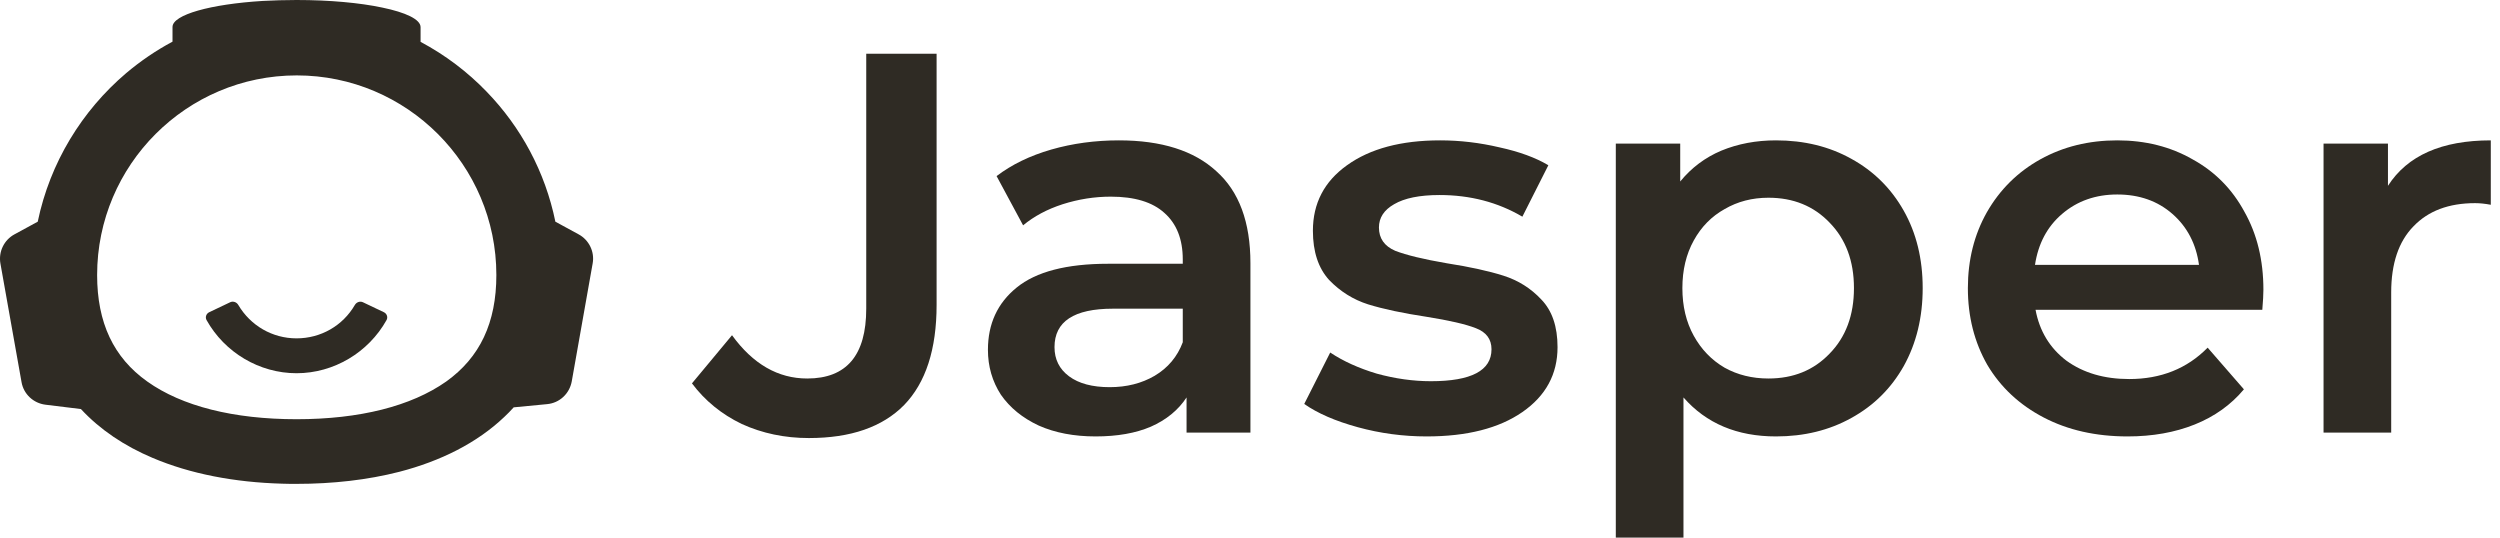
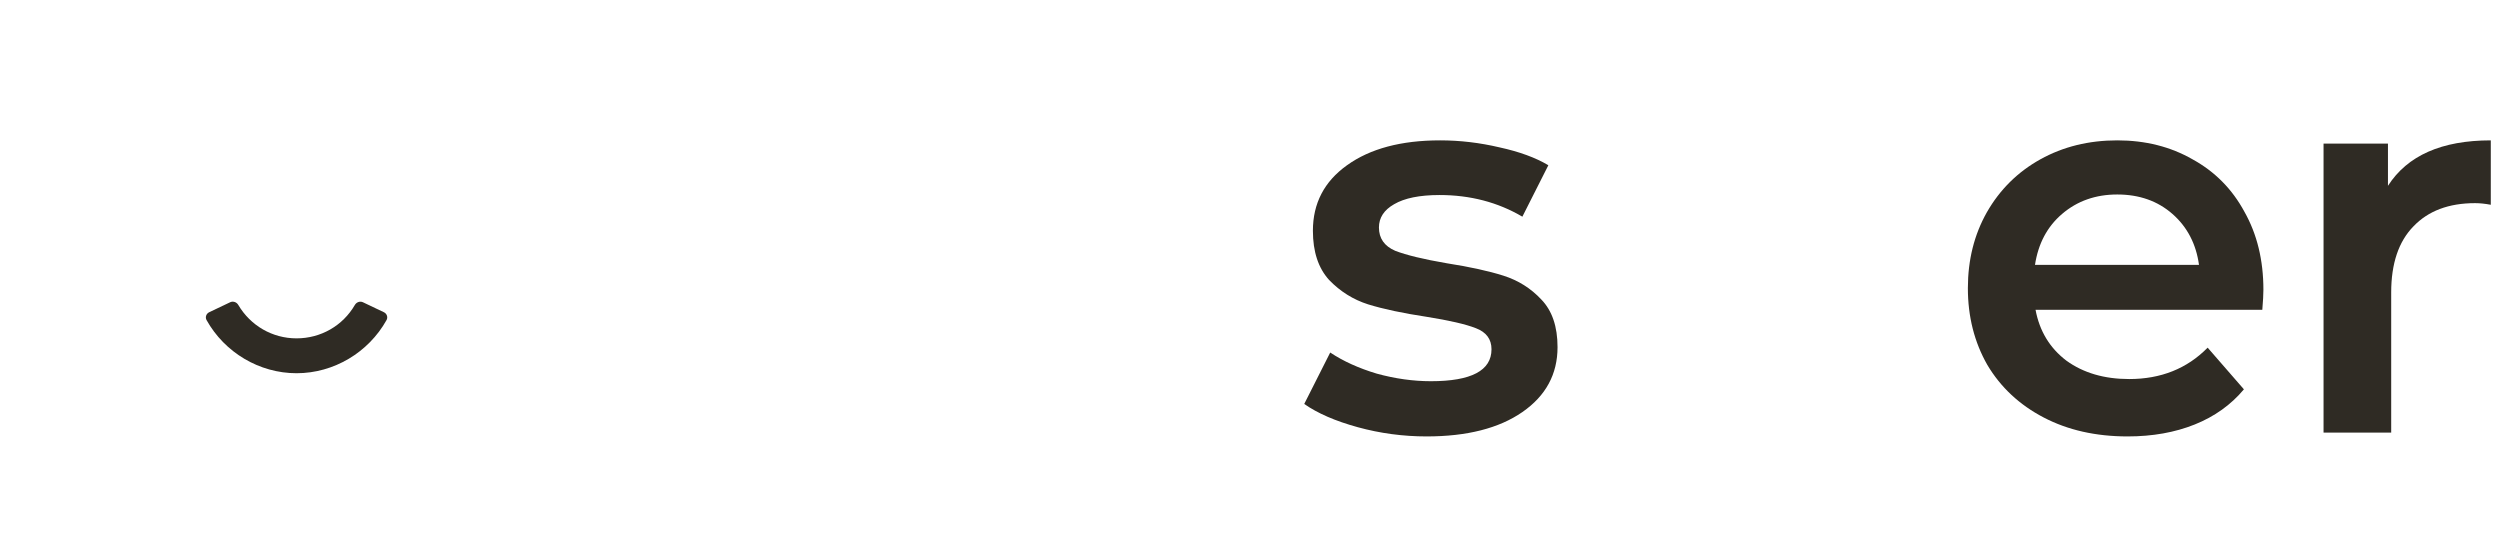
<svg xmlns="http://www.w3.org/2000/svg" fill="none" viewBox="0 0 186 40" height="40" width="186">
  <path fill="#2F2B24" d="M15.368 23.814C16.715 26.226 19.294 27.768 22.063 27.768C24.832 27.768 27.412 26.226 28.758 23.814C28.878 23.601 28.783 23.335 28.563 23.23L27.006 22.489C26.786 22.384 26.524 22.479 26.401 22.69C25.5 24.239 23.866 25.174 22.063 25.174C20.26 25.174 18.637 24.226 17.727 22.685C17.603 22.476 17.343 22.383 17.124 22.487L15.564 23.23C15.343 23.335 15.249 23.601 15.368 23.814Z" />
-   <path fill="#2F2B24" d="M43.044 17.432L41.319 16.493C40.561 12.776 38.752 9.452 36.214 6.83C34.783 5.343 33.128 4.095 31.291 3.114V2.02C31.291 1.445 30.197 0.926 28.43 0.561C26.776 0.211 24.532 0 22.063 0C21.194 0 20.352 0.028 19.539 0.07C15.668 0.309 12.835 1.094 12.835 2.006V3.099C11.601 3.759 10.451 4.544 9.386 5.442C6.09 8.246 3.72 12.103 2.808 16.493L1.083 17.432C0.298 17.853 -0.123 18.736 0.031 19.606L1.602 28.427C1.756 29.325 2.486 29.998 3.383 30.11L6.02 30.433C7.45 31.975 9.259 33.181 11.349 34.065C14.154 35.257 17.449 35.888 20.997 35.986C21.348 36 21.713 36 22.063 36C24.77 36 27.351 35.706 29.706 35.103C32.792 34.303 35.484 32.957 37.518 31.022C37.756 30.797 37.995 30.559 38.219 30.306L40.702 30.068C41.627 29.984 42.37 29.297 42.539 28.371L44.095 19.592C44.25 18.736 43.829 17.853 43.044 17.432ZM22.064 31.19C17.38 31.19 13.537 30.222 10.957 28.385C8.446 26.604 7.226 24.009 7.226 20.461C7.226 12.271 13.887 5.61 22.078 5.61C30.268 5.61 36.929 12.271 36.929 20.461C36.929 24.009 35.709 26.59 33.199 28.385C30.59 30.222 26.748 31.19 22.064 31.19Z" clip-rule="evenodd" fill-rule="evenodd" />
-   <path fill="#2F2B24" d="M60.18 32.591C58.381 32.591 56.717 32.242 55.186 31.544C53.683 30.819 52.448 29.812 51.482 28.523L54.462 24.94C56.019 27.087 57.884 28.161 60.059 28.161C62.985 28.161 64.448 26.43 64.448 22.966V8.389V4H69.683V22.685C69.683 25.987 68.878 28.47 67.267 30.134C65.656 31.772 63.294 32.591 60.18 32.591Z" />
-   <path fill="#2F2B24" d="M83.247 10.443C86.415 10.443 88.831 11.208 90.495 12.738C92.186 14.242 93.032 16.523 93.032 19.584V32.188H88.28V29.57C87.663 30.51 86.777 31.235 85.623 31.745C84.495 32.228 83.126 32.47 81.515 32.47C79.904 32.47 78.495 32.201 77.287 31.664C76.079 31.101 75.139 30.336 74.468 29.369C73.824 28.376 73.502 27.262 73.502 26.027C73.502 24.094 74.213 22.55 75.636 21.396C77.086 20.215 79.354 19.624 82.441 19.624H87.998V19.302C87.998 17.799 87.542 16.644 86.629 15.839C85.743 15.034 84.415 14.631 82.643 14.631C81.435 14.631 80.24 14.819 79.059 15.195C77.904 15.57 76.925 16.094 76.119 16.765L74.146 13.101C75.274 12.242 76.629 11.584 78.213 11.127C79.797 10.671 81.475 10.443 83.247 10.443ZM82.562 28.805C83.824 28.805 84.938 28.523 85.904 27.96C86.898 27.369 87.596 26.537 87.998 25.463V22.966H82.804C79.904 22.966 78.455 23.919 78.455 25.826C78.455 26.738 78.817 27.463 79.542 28C80.267 28.537 81.274 28.805 82.562 28.805Z" />
  <path fill="#2F2B24" d="M106.136 32.47C104.391 32.47 102.687 32.242 101.022 31.785C99.358 31.329 98.029 30.752 97.035 30.054L98.968 26.228C99.935 26.872 101.089 27.396 102.432 27.799C103.801 28.174 105.143 28.362 106.458 28.362C109.465 28.362 110.968 27.57 110.968 25.987C110.968 25.235 110.579 24.711 109.801 24.416C109.049 24.121 107.827 23.839 106.136 23.57C104.364 23.302 102.915 22.993 101.787 22.644C100.687 22.295 99.72 21.691 98.888 20.832C98.082 19.946 97.68 18.725 97.68 17.168C97.68 15.127 98.525 13.503 100.217 12.295C101.935 11.06 104.244 10.443 107.143 10.443C108.619 10.443 110.096 10.617 111.572 10.966C113.049 11.289 114.257 11.732 115.197 12.295L113.264 16.121C111.438 15.047 109.385 14.51 107.103 14.51C105.626 14.51 104.499 14.738 103.72 15.195C102.968 15.624 102.593 16.201 102.593 16.926C102.593 17.732 102.995 18.309 103.801 18.658C104.633 18.98 105.908 19.289 107.626 19.584C109.344 19.852 110.754 20.161 111.854 20.51C112.955 20.859 113.895 21.45 114.673 22.282C115.478 23.114 115.881 24.295 115.881 25.826C115.881 27.839 115.009 29.45 113.264 30.658C111.519 31.866 109.143 32.47 106.136 32.47Z" />
-   <path fill="#2F2B24" d="M132.135 10.443C134.229 10.443 136.095 10.899 137.733 11.812C139.397 12.725 140.699 14.013 141.639 15.678C142.578 17.342 143.048 19.262 143.048 21.436C143.048 23.611 142.578 25.544 141.639 27.235C140.699 28.899 139.397 30.188 137.733 31.101C136.095 32.013 134.229 32.47 132.135 32.47C129.236 32.47 126.941 31.503 125.25 29.57V40H120.216V10.685H125.008V13.503C125.84 12.483 126.86 11.718 128.068 11.208C129.303 10.698 130.659 10.443 132.135 10.443ZM131.572 28.161C133.424 28.161 134.941 27.544 136.122 26.309C137.33 25.074 137.934 23.45 137.934 21.436C137.934 19.423 137.33 17.799 136.122 16.564C134.941 15.329 133.424 14.711 131.572 14.711C130.364 14.711 129.276 14.993 128.31 15.557C127.344 16.094 126.578 16.872 126.015 17.893C125.451 18.913 125.169 20.094 125.169 21.436C125.169 22.779 125.451 23.96 126.015 24.98C126.578 26 127.344 26.792 128.31 27.356C129.276 27.893 130.364 28.161 131.572 28.161Z" />
  <path fill="#2F2B24" d="M168.397 21.557C168.397 21.906 168.37 22.403 168.316 23.047H151.444C151.739 24.631 152.504 25.893 153.739 26.832C155.001 27.745 156.558 28.201 158.41 28.201C160.773 28.201 162.719 27.423 164.249 25.866L166.947 28.966C165.981 30.121 164.759 30.993 163.283 31.584C161.806 32.175 160.142 32.47 158.289 32.47C155.927 32.47 153.846 32 152.048 31.06C150.249 30.121 148.853 28.819 147.86 27.154C146.893 25.463 146.41 23.557 146.41 21.436C146.41 19.342 146.88 17.463 147.819 15.799C148.786 14.107 150.115 12.792 151.806 11.852C153.497 10.913 155.403 10.443 157.524 10.443C159.618 10.443 161.484 10.913 163.122 11.852C164.786 12.765 166.075 14.067 166.987 15.758C167.927 17.423 168.397 19.356 168.397 21.557ZM157.524 14.47C155.913 14.47 154.544 14.953 153.417 15.919C152.316 16.859 151.645 18.121 151.403 19.705H163.605C163.39 18.148 162.732 16.886 161.632 15.919C160.531 14.953 159.162 14.47 157.524 14.47Z" />
  <path fill="#2F2B24" d="M177.664 13.825C179.113 11.57 181.664 10.443 185.315 10.443V15.235C184.885 15.154 184.496 15.114 184.147 15.114C182.187 15.114 180.657 15.691 179.556 16.846C178.456 17.973 177.905 19.611 177.905 21.758V32.188H172.872V10.685H177.664V13.825Z" />
</svg>